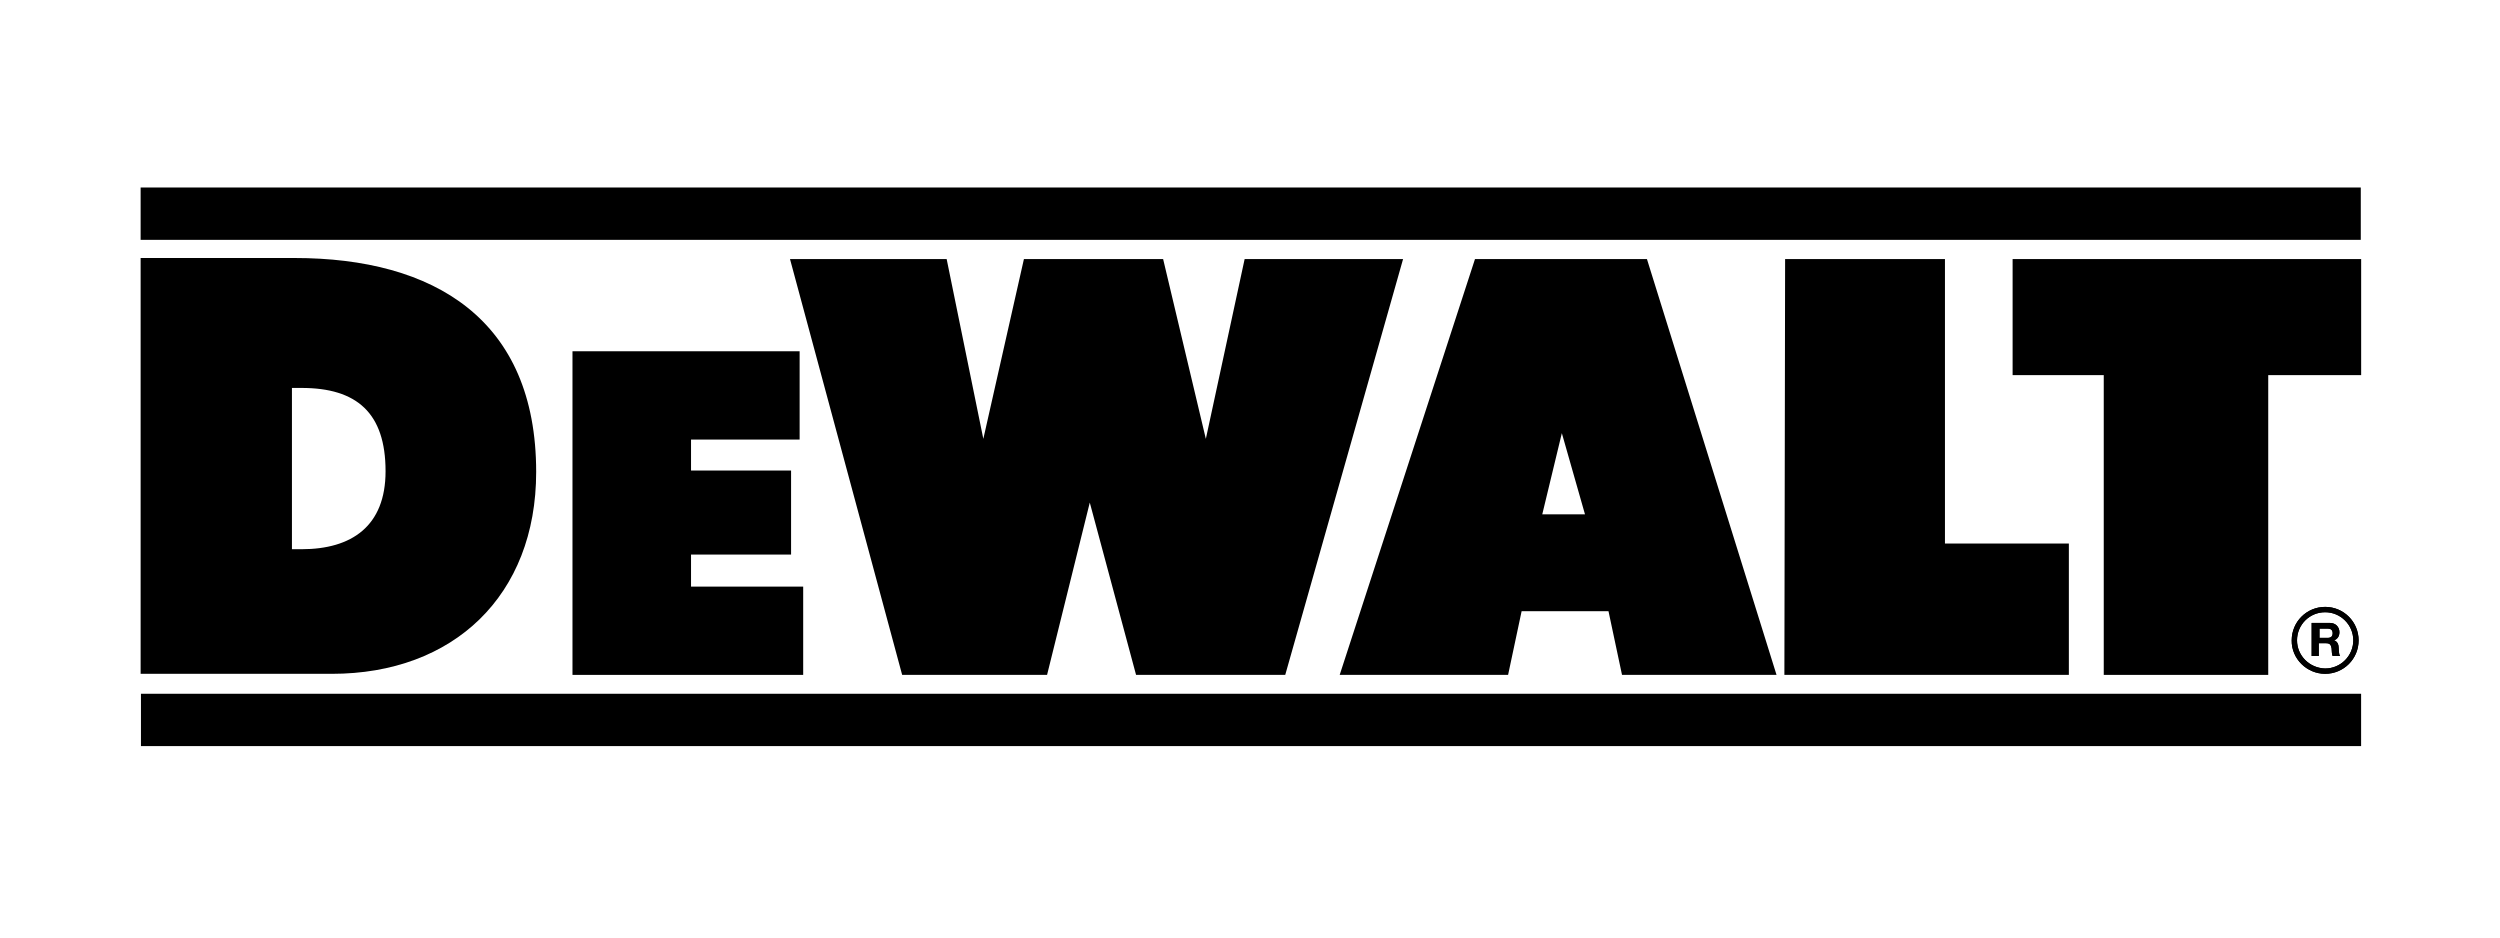
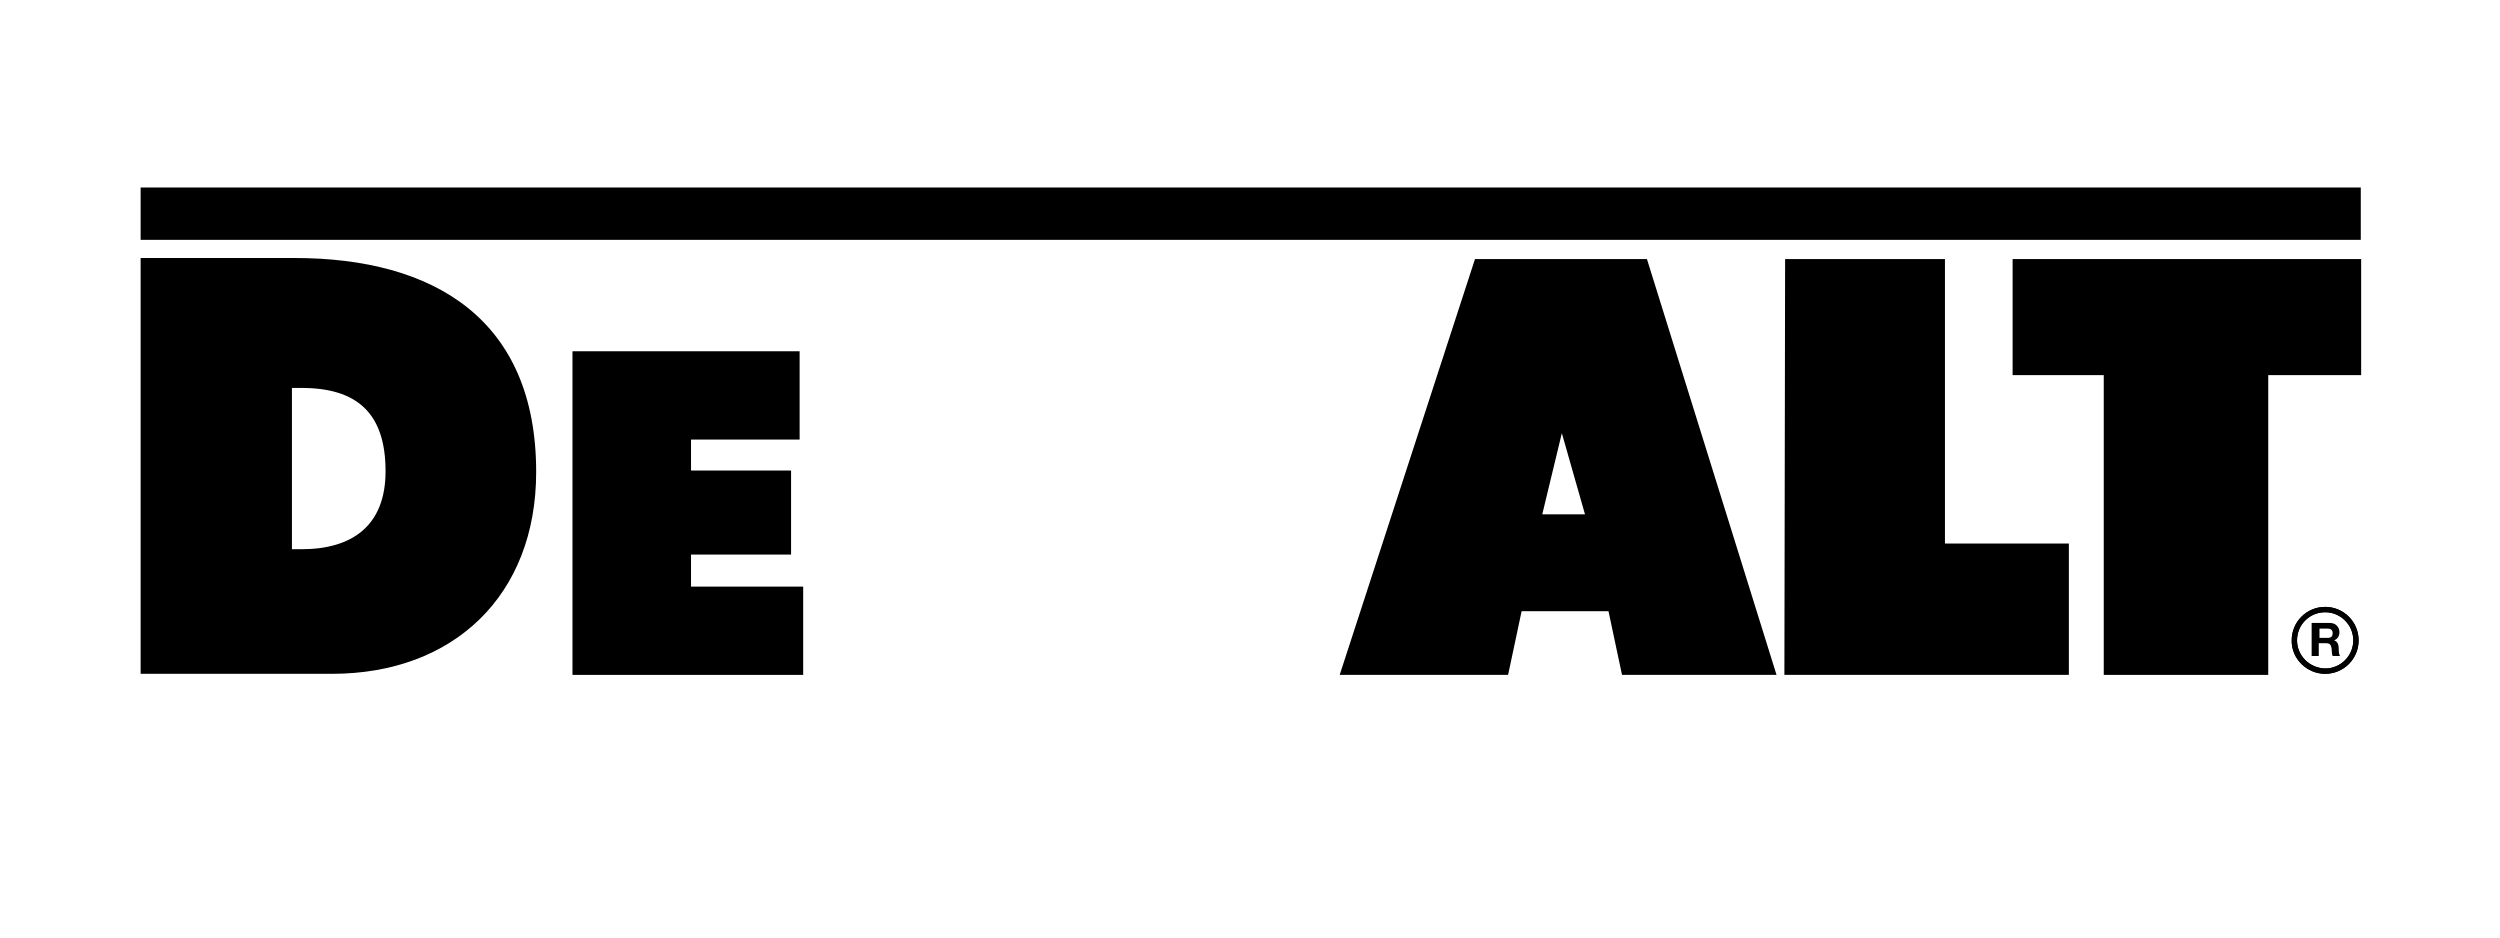
<svg xmlns="http://www.w3.org/2000/svg" width="160" height="60" viewBox="0 0 160 60" fill="none">
  <path fill-rule="evenodd" clip-rule="evenodd" d="M148.81 43.124C149.995 43.124 150.952 42.167 150.952 40.983C150.952 39.798 149.995 38.841 148.81 38.841C147.625 38.841 146.668 39.798 146.668 40.983C146.646 42.145 147.625 43.124 148.81 43.124ZM147.01 40.983C147.01 39.98 147.808 39.183 148.81 39.183C149.79 39.183 150.61 39.98 150.61 40.983C150.61 41.962 149.813 42.783 148.81 42.783C147.808 42.76 147.01 41.962 147.01 40.983Z" fill="black" />
  <path fill-rule="evenodd" clip-rule="evenodd" d="M148.81 43.124C149.995 43.124 150.952 42.167 150.952 40.983C150.952 39.798 149.995 38.841 148.81 38.841C147.625 38.841 146.668 39.798 146.668 40.983C146.646 42.145 147.625 43.124 148.81 43.124ZM147.01 40.983C147.01 39.98 147.808 39.183 148.81 39.183C149.79 39.183 150.61 39.98 150.61 40.983C150.61 41.962 149.813 42.783 148.81 42.783C147.808 42.76 147.01 41.962 147.01 40.983Z" fill="black" />
  <path d="M151.09 12H9V15.35H151.09V12Z" fill="black" />
-   <path d="M151.111 44.401H9.021V47.75H151.111V44.401Z" fill="black" />
  <path fill-rule="evenodd" clip-rule="evenodd" d="M9 16.512H18.843C27.775 16.512 34.315 20.431 34.315 30.206C34.315 38.112 29.028 43.125 21.236 43.125H9V16.512ZM18.684 35.15H19.299C22.512 35.15 24.676 33.669 24.676 30.16C24.676 26.423 22.831 24.828 19.299 24.828H18.684V35.15Z" fill="black" />
  <path fill-rule="evenodd" clip-rule="evenodd" d="M36.639 22.481H51.176V28.132H44.226V30.114H50.629V35.492H44.226V37.543H51.404V43.193H36.639V22.481Z" fill="black" />
-   <path fill-rule="evenodd" clip-rule="evenodd" d="M69.746 32.165L67.012 43.193H57.738L50.56 16.58H60.586L62.933 28.087L65.531 16.58H74.44L77.174 28.087L79.657 16.58H89.797L82.255 43.193H72.708L69.746 32.165Z" fill="black" />
  <path fill-rule="evenodd" clip-rule="evenodd" d="M105.404 16.58L113.698 43.193H103.809L102.943 39.115H97.384L96.518 43.193H85.74L94.399 16.58H105.404ZM101.439 32.917L99.958 27.722L98.705 32.917H101.439Z" fill="black" />
  <path fill-rule="evenodd" clip-rule="evenodd" d="M114.247 16.58H124.477V34.786H132.407V43.193H114.201L114.247 16.58Z" fill="black" />
  <path fill-rule="evenodd" clip-rule="evenodd" d="M128.807 16.58V24.008H134.64V43.193H145.167V24.008H151.114V16.58H128.807Z" fill="black" />
-   <path fill-rule="evenodd" clip-rule="evenodd" d="M147.968 39.867H149.107C149.495 39.867 149.723 40.14 149.723 40.459C149.723 40.71 149.609 40.892 149.381 40.983C149.609 41.051 149.677 41.279 149.677 41.484C149.7 41.621 149.677 41.872 149.768 41.986H149.29C149.221 41.849 149.244 41.644 149.221 41.484C149.176 41.257 149.107 41.166 148.857 41.166H148.401V41.986H147.945V39.867H147.968ZM148.447 40.824H148.971C149.176 40.824 149.29 40.733 149.29 40.528C149.29 40.322 149.176 40.231 148.971 40.231H148.447V40.824Z" fill="black" />
  <path fill-rule="evenodd" clip-rule="evenodd" d="M147.968 39.867H149.107C149.495 39.867 149.723 40.14 149.723 40.459C149.723 40.71 149.609 40.892 149.381 40.983C149.609 41.051 149.677 41.279 149.677 41.484C149.677 41.621 149.677 41.872 149.768 41.986H149.29C149.221 41.849 149.244 41.644 149.221 41.484C149.176 41.257 149.107 41.166 148.857 41.166H148.401V41.986H147.945V39.867H147.968ZM148.447 40.824H148.971C149.176 40.824 149.29 40.733 149.29 40.528C149.29 40.322 149.176 40.231 148.971 40.231H148.447V40.824Z" fill="black" />
</svg>